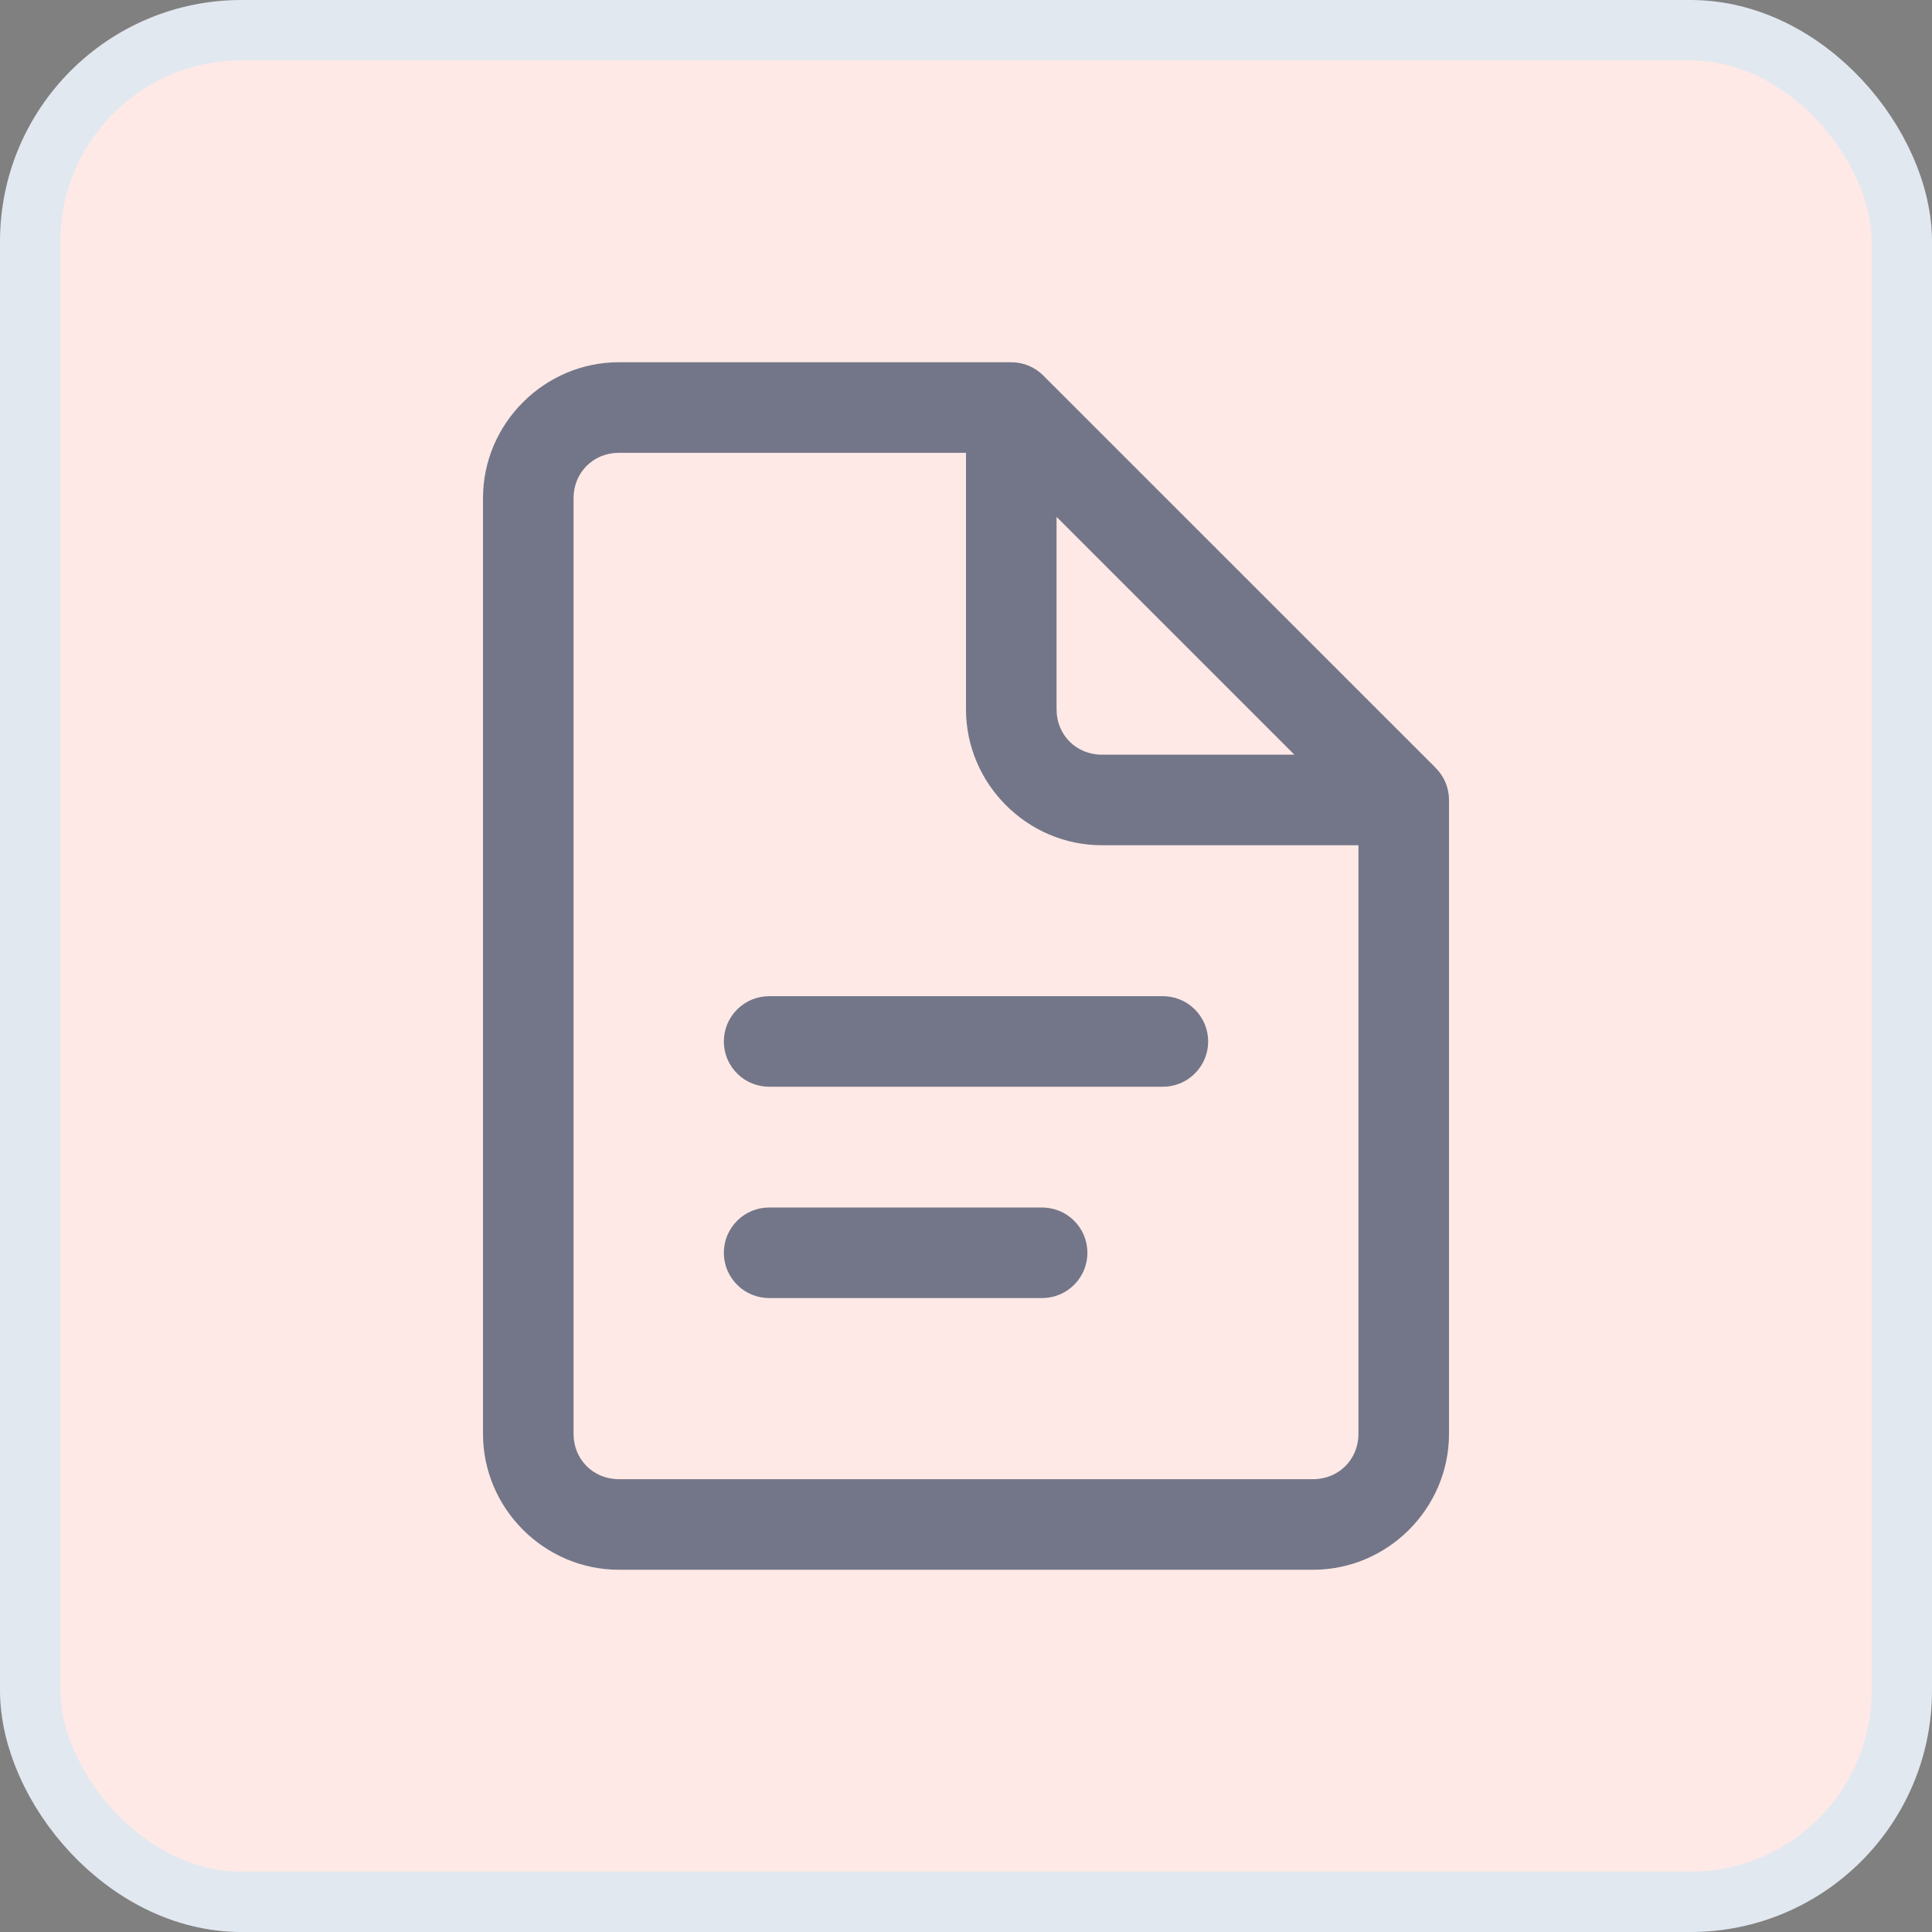
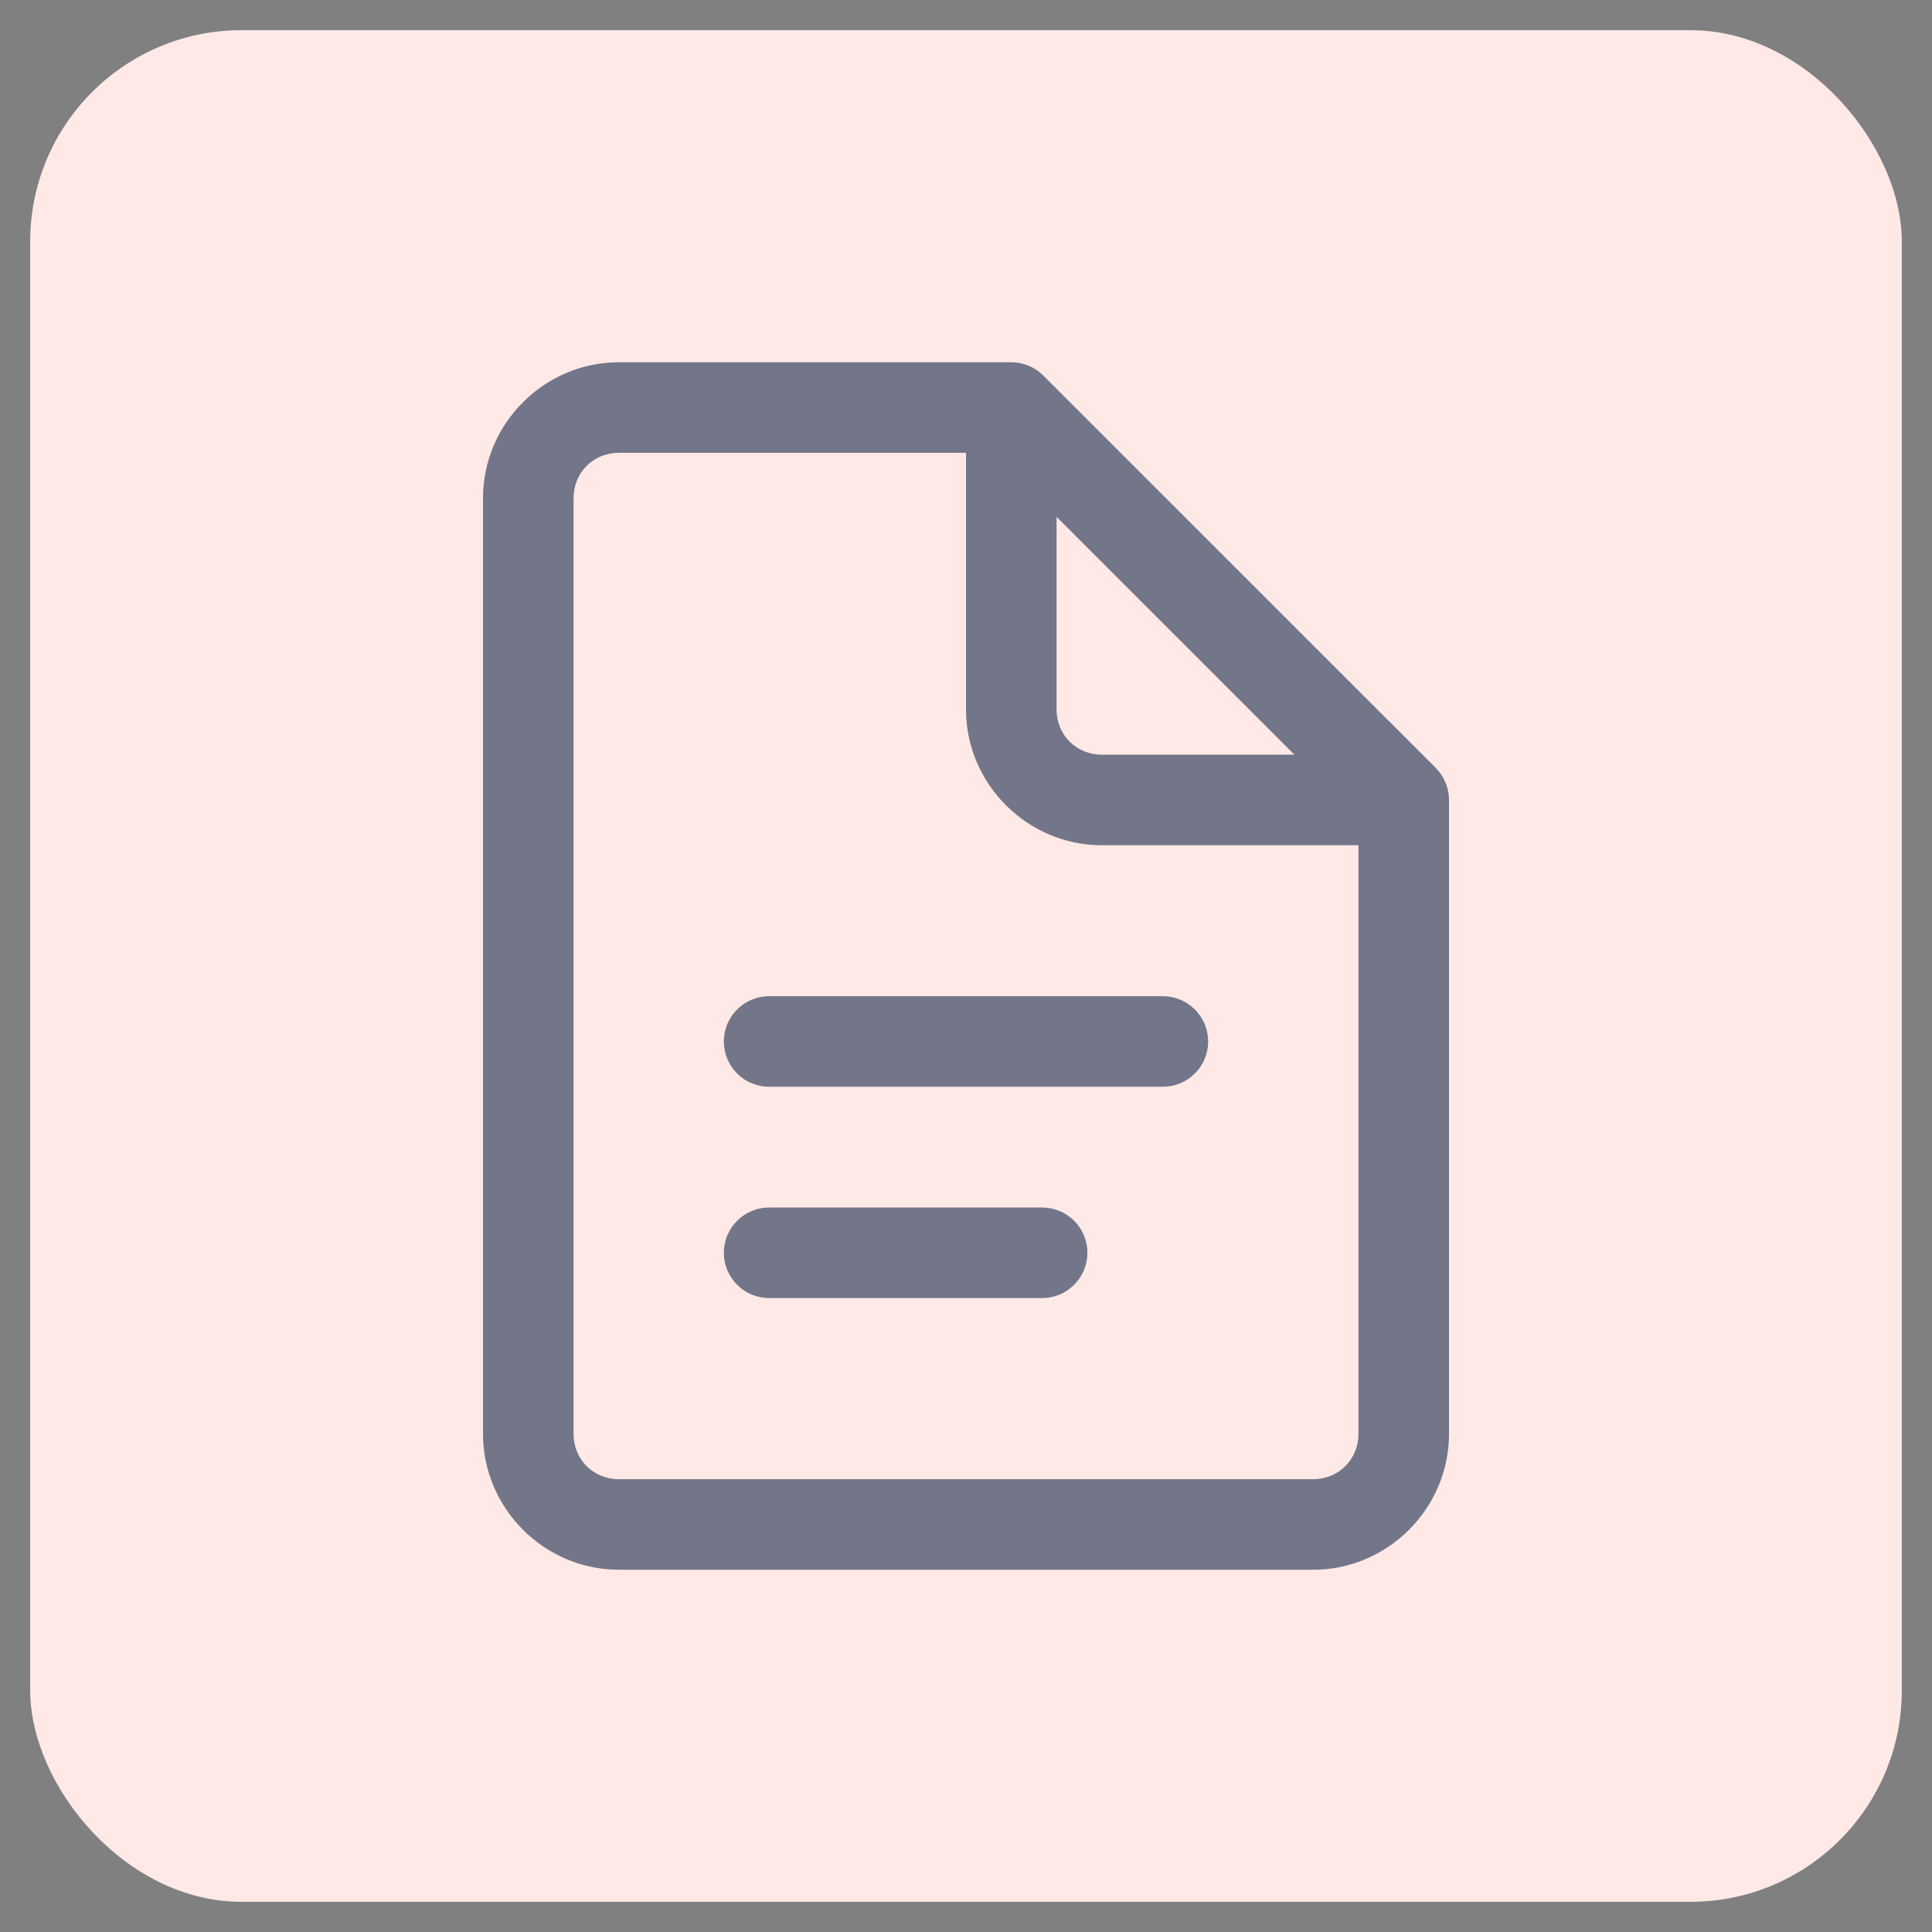
<svg xmlns="http://www.w3.org/2000/svg" width="32" height="32" viewBox="0 0 32 32" fill="none">
  <rect x="0" y="0" width="32" height="32" fill="#808080" stroke="none" />
  <rect x="0.5" y="0.5" width="31" height="31" rx="3.5" fill="#FEE9E6" />
-   <rect x="0.5" y="0.5" width="31" height="31" rx="3.5" stroke="#E2E8F0" />
  <path d="M10.25 6C9.016 6 8 7.016 8 8.25V23.75C8 24.984 9.016 26 10.25 26H21.75C22.984 26 24 24.984 24 23.75V13.25C24 13.051 23.921 12.86 23.78 12.72L23.773 12.712L17.28 6.22C17.14 6.079 16.949 6 16.75 6H10.25ZM10.25 7.5H16V11.75C16 12.984 17.016 14 18.25 14H22.5V23.75C22.5 24.173 22.173 24.5 21.75 24.5H10.25C9.827 24.5 9.5 24.173 9.5 23.75V8.25C9.5 7.827 9.827 7.5 10.25 7.5ZM17.5 8.561L21.439 12.5H18.25C17.827 12.5 17.5 12.173 17.5 11.75V8.561ZM12.75 16.5C12.651 16.499 12.552 16.517 12.46 16.554C12.367 16.591 12.284 16.646 12.213 16.716C12.142 16.786 12.086 16.869 12.047 16.96C12.009 17.052 11.989 17.151 11.989 17.25C11.989 17.349 12.009 17.448 12.047 17.54C12.086 17.631 12.142 17.714 12.213 17.784C12.284 17.854 12.367 17.909 12.46 17.946C12.552 17.983 12.651 18.001 12.75 18H19.25C19.349 18.001 19.448 17.983 19.54 17.946C19.633 17.909 19.716 17.854 19.787 17.784C19.858 17.714 19.914 17.631 19.953 17.54C19.991 17.448 20.011 17.349 20.011 17.25C20.011 17.151 19.991 17.052 19.953 16.96C19.914 16.869 19.858 16.786 19.787 16.716C19.716 16.646 19.633 16.591 19.54 16.554C19.448 16.517 19.349 16.499 19.25 16.5H12.75ZM12.75 20C12.651 19.999 12.552 20.017 12.46 20.054C12.367 20.091 12.284 20.146 12.213 20.216C12.142 20.286 12.086 20.369 12.047 20.46C12.009 20.552 11.989 20.651 11.989 20.75C11.989 20.849 12.009 20.948 12.047 21.04C12.086 21.131 12.142 21.214 12.213 21.284C12.284 21.354 12.367 21.409 12.46 21.446C12.552 21.483 12.651 21.501 12.75 21.5H17.25C17.349 21.501 17.448 21.483 17.54 21.446C17.633 21.409 17.716 21.354 17.787 21.284C17.858 21.214 17.914 21.131 17.953 21.04C17.991 20.948 18.011 20.849 18.011 20.75C18.011 20.651 17.991 20.552 17.953 20.46C17.914 20.369 17.858 20.286 17.787 20.216C17.716 20.146 17.633 20.091 17.54 20.054C17.448 20.017 17.349 19.999 17.25 20H12.75Z" fill="#091E42" fill-opacity="0.57" />
</svg>